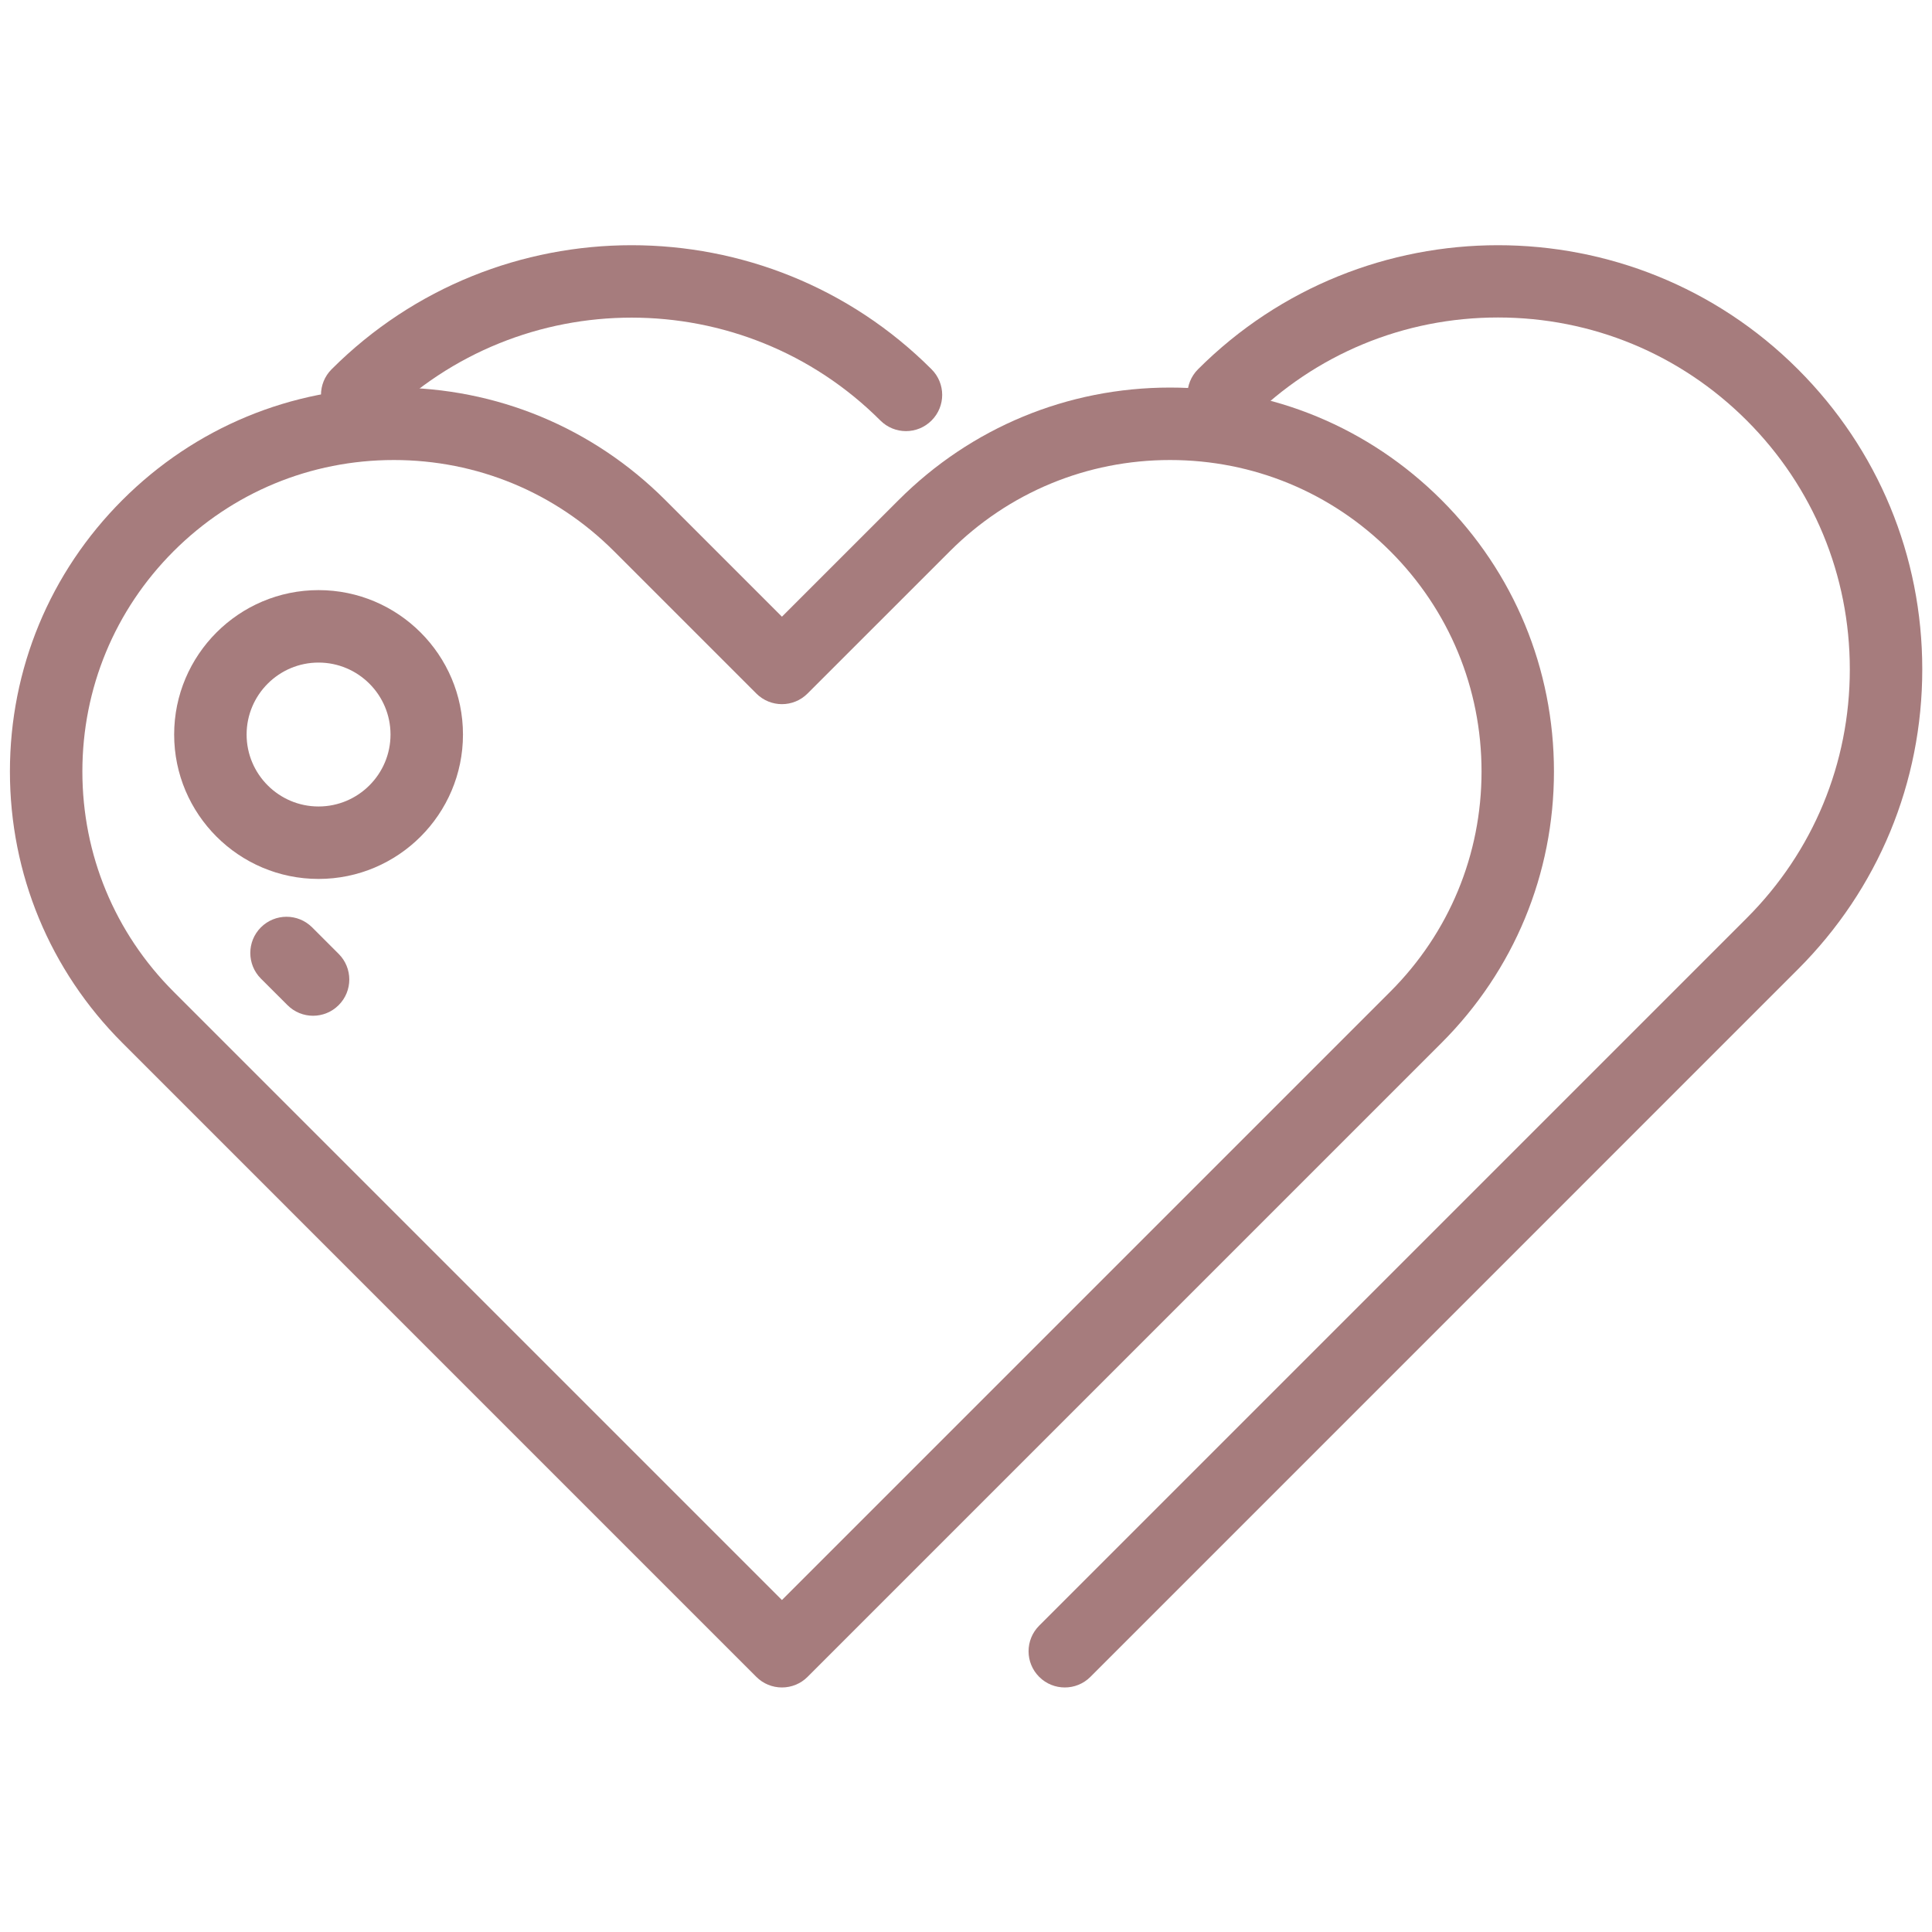
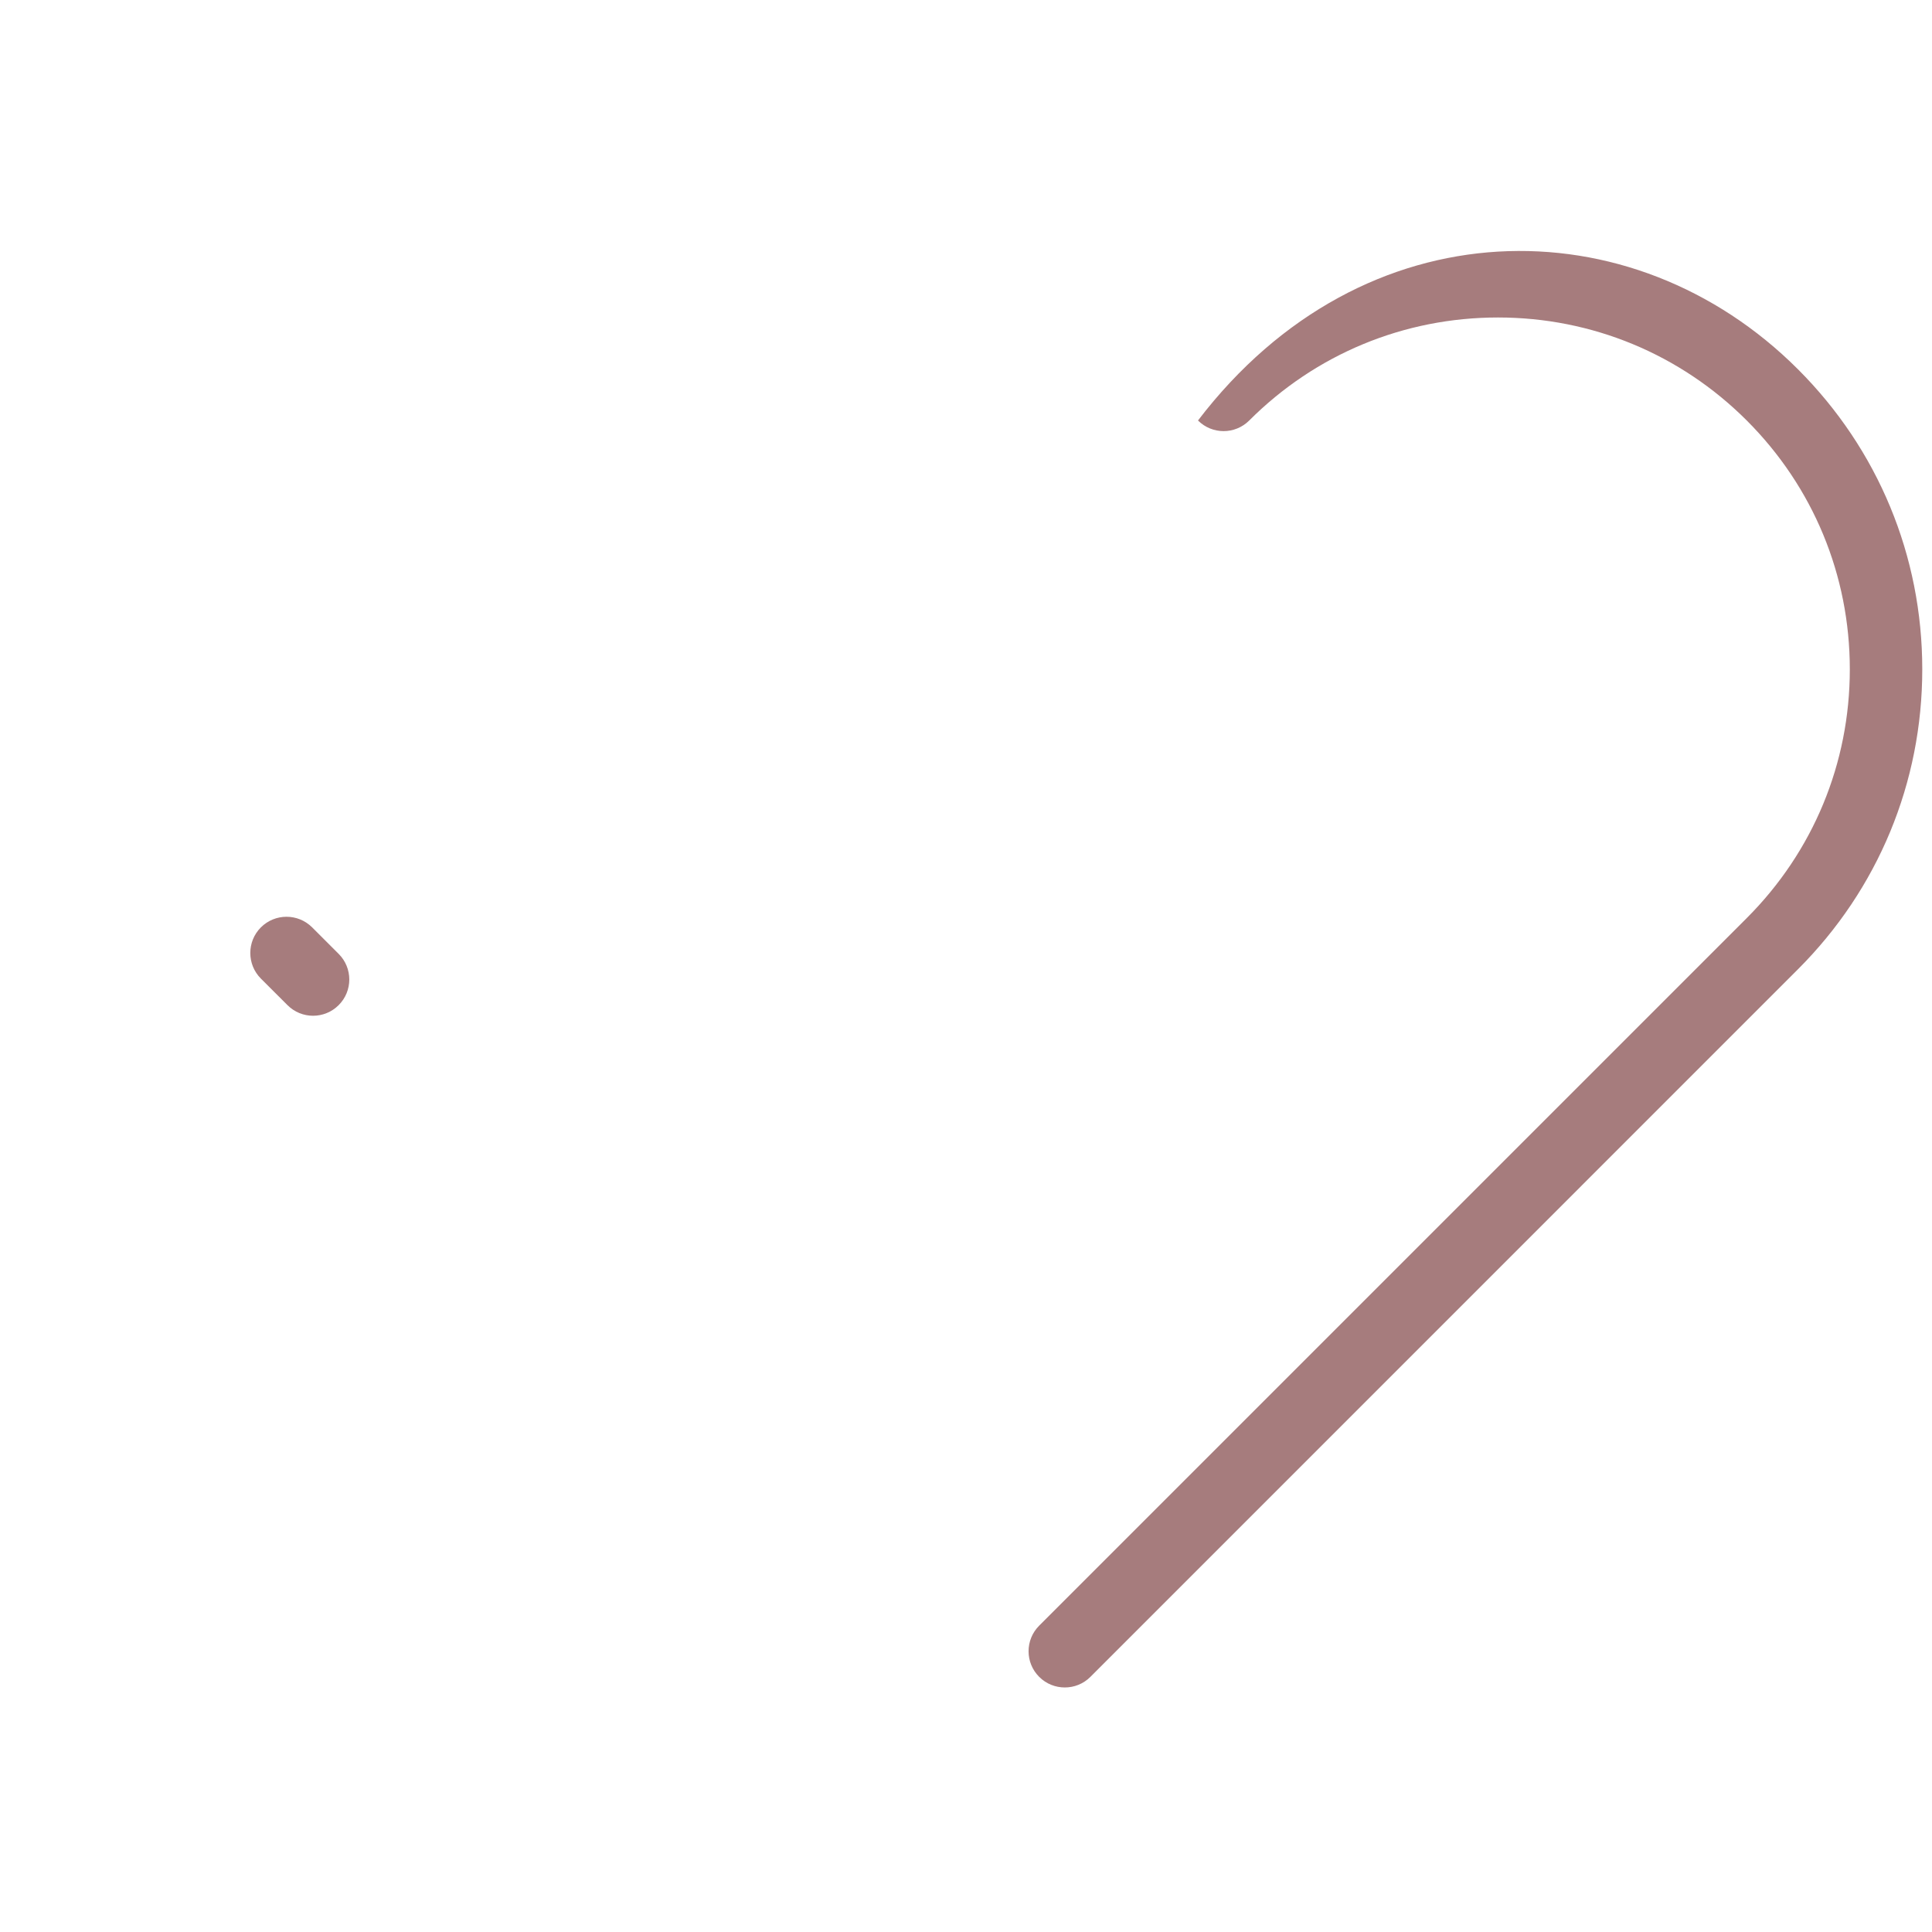
<svg xmlns="http://www.w3.org/2000/svg" width="100%" height="100%" viewBox="0 0 200 200" version="1.1" xml:space="preserve" style="fill-rule:evenodd;clip-rule:evenodd;stroke-linejoin:round;stroke-miterlimit:2;">
  <g transform="matrix(4.167,0,0,4.167,-24.025,-329.184)">
-     <path d="M15.549,90.426C13.483,90.426 11.54,91.231 10.078,92.692C8.617,94.154 7.812,96.097 7.812,98.164C7.812,100.23 8.617,102.172 10.078,103.634L25.191,118.747L40.304,103.634C41.766,102.172 42.571,100.23 42.571,98.164C42.571,96.097 41.766,94.154 40.304,92.692C38.843,91.231 36.9,90.426 34.833,90.426C32.767,90.426 30.824,91.231 29.363,92.692L25.827,96.227C25.476,96.579 24.907,96.579 24.555,96.227L21.02,92.692C19.559,91.231 17.616,90.426 15.549,90.426ZM25.191,120.919C24.952,120.919 24.723,120.825 24.555,120.656L8.806,104.906C7.005,103.105 6.012,100.71 6.012,98.164C6.012,95.616 7.005,93.221 8.806,91.42C10.607,89.619 13.002,88.626 15.549,88.626C18.096,88.626 20.491,89.619 22.293,91.42L25.191,94.318L28.09,91.42C29.891,89.619 32.286,88.626 34.833,88.626C37.381,88.626 39.776,89.619 41.577,91.42C43.378,93.221 44.37,95.616 44.37,98.164C44.37,100.71 43.378,103.105 41.577,104.906L25.827,120.656C25.659,120.825 25.43,120.919 25.191,120.919Z" style="fill:rgb(166,124,125);fill-rule:nonzero;" />
+     </g>
+   <g transform="matrix(4.167,0,0,4.167,-24.025,-329.184)">
+     </g>
+   <g transform="matrix(4.167,0,0,4.167,-24.025,-329.184)">
+     <path d="M32.218,120.919C31.988,120.919 31.758,120.832 31.582,120.656C31.23,120.305 31.23,119.735 31.582,119.383L49.16,101.805C50.811,100.154 51.72,97.959 51.72,95.625C51.72,93.29 50.811,91.095 49.16,89.444C47.509,87.794 45.314,86.885 42.98,86.885C40.645,86.885 38.45,87.794 36.8,89.444C36.448,89.796 35.879,89.796 35.527,89.444C39.637,84.062 46.323,84.062 50.432,88.172C52.424,90.163 53.52,92.809 53.52,95.625C53.52,98.44 52.424,101.086 50.432,103.077L32.854,120.656C32.678,120.832 32.449,120.919 32.218,120.919Z" style="fill:rgb(166,124,125);fill-rule:nonzero;" />
  </g>
  <g transform="matrix(4.167,0,0,4.167,-24.025,-329.184)">
-     <path d="M28.272,89.708C28.042,89.708 27.812,89.62 27.636,89.444C24.228,86.037 18.684,86.037 15.276,89.444C14.924,89.796 14.355,89.796 14.003,89.444C13.652,89.093 13.652,88.523 14.003,88.172C18.113,84.062 24.799,84.062 28.908,88.172C29.26,88.523 29.26,89.093 28.908,89.444C28.733,89.62 28.503,89.708 28.272,89.708Z" style="fill:rgb(166,124,125);fill-rule:nonzero;" />
-   </g>
-   <g transform="matrix(4.167,0,0,4.167,-24.025,-329.184)">
-     <path d="M32.218,120.919C31.988,120.919 31.758,120.832 31.582,120.656C31.23,120.305 31.23,119.735 31.582,119.383L49.16,101.805C50.811,100.154 51.72,97.959 51.72,95.625C51.72,93.29 50.811,91.095 49.16,89.444C47.509,87.794 45.314,86.885 42.98,86.885C40.645,86.885 38.45,87.794 36.8,89.444C36.448,89.796 35.879,89.796 35.527,89.444C35.176,89.093 35.176,88.523 35.527,88.172C39.637,84.062 46.323,84.062 50.432,88.172C52.424,90.163 53.52,92.809 53.52,95.625C53.52,98.44 52.424,101.086 50.432,103.077L32.854,120.656C32.678,120.832 32.449,120.919 32.218,120.919Z" style="fill:rgb(166,124,125);fill-rule:nonzero;" />
-   </g>
-   <g transform="matrix(4.167,0,0,4.167,-24.025,-329.184)">
-     <path d="M13.679,95.458C12.694,95.458 11.892,96.26 11.892,97.246C11.892,98.231 12.694,99.033 13.679,99.033C14.665,99.033 15.467,98.231 15.467,97.246C15.467,96.26 14.665,95.458 13.679,95.458ZM13.679,100.833C11.701,100.833 10.092,99.224 10.092,97.246C10.092,95.268 11.701,93.658 13.679,93.658C15.657,93.658 17.267,95.268 17.267,97.246C17.267,99.224 15.657,100.833 13.679,100.833Z" style="fill:rgb(166,124,125);fill-rule:nonzero;" />
-   </g>
+     </g>
  <g transform="matrix(4.167,0,0,4.167,-24.025,-329.184)">
    <path d="M13.543,104.232C13.312,104.232 13.082,104.144 12.907,103.968L12.247,103.309C11.896,102.958 11.896,102.387 12.247,102.036C12.599,101.685 13.168,101.685 13.52,102.036L14.179,102.695C14.531,103.046 14.531,103.617 14.179,103.968C14.003,104.144 13.773,104.232 13.543,104.232Z" style="fill:rgb(166,124,125);fill-rule:nonzero;" />
  </g>
</svg>